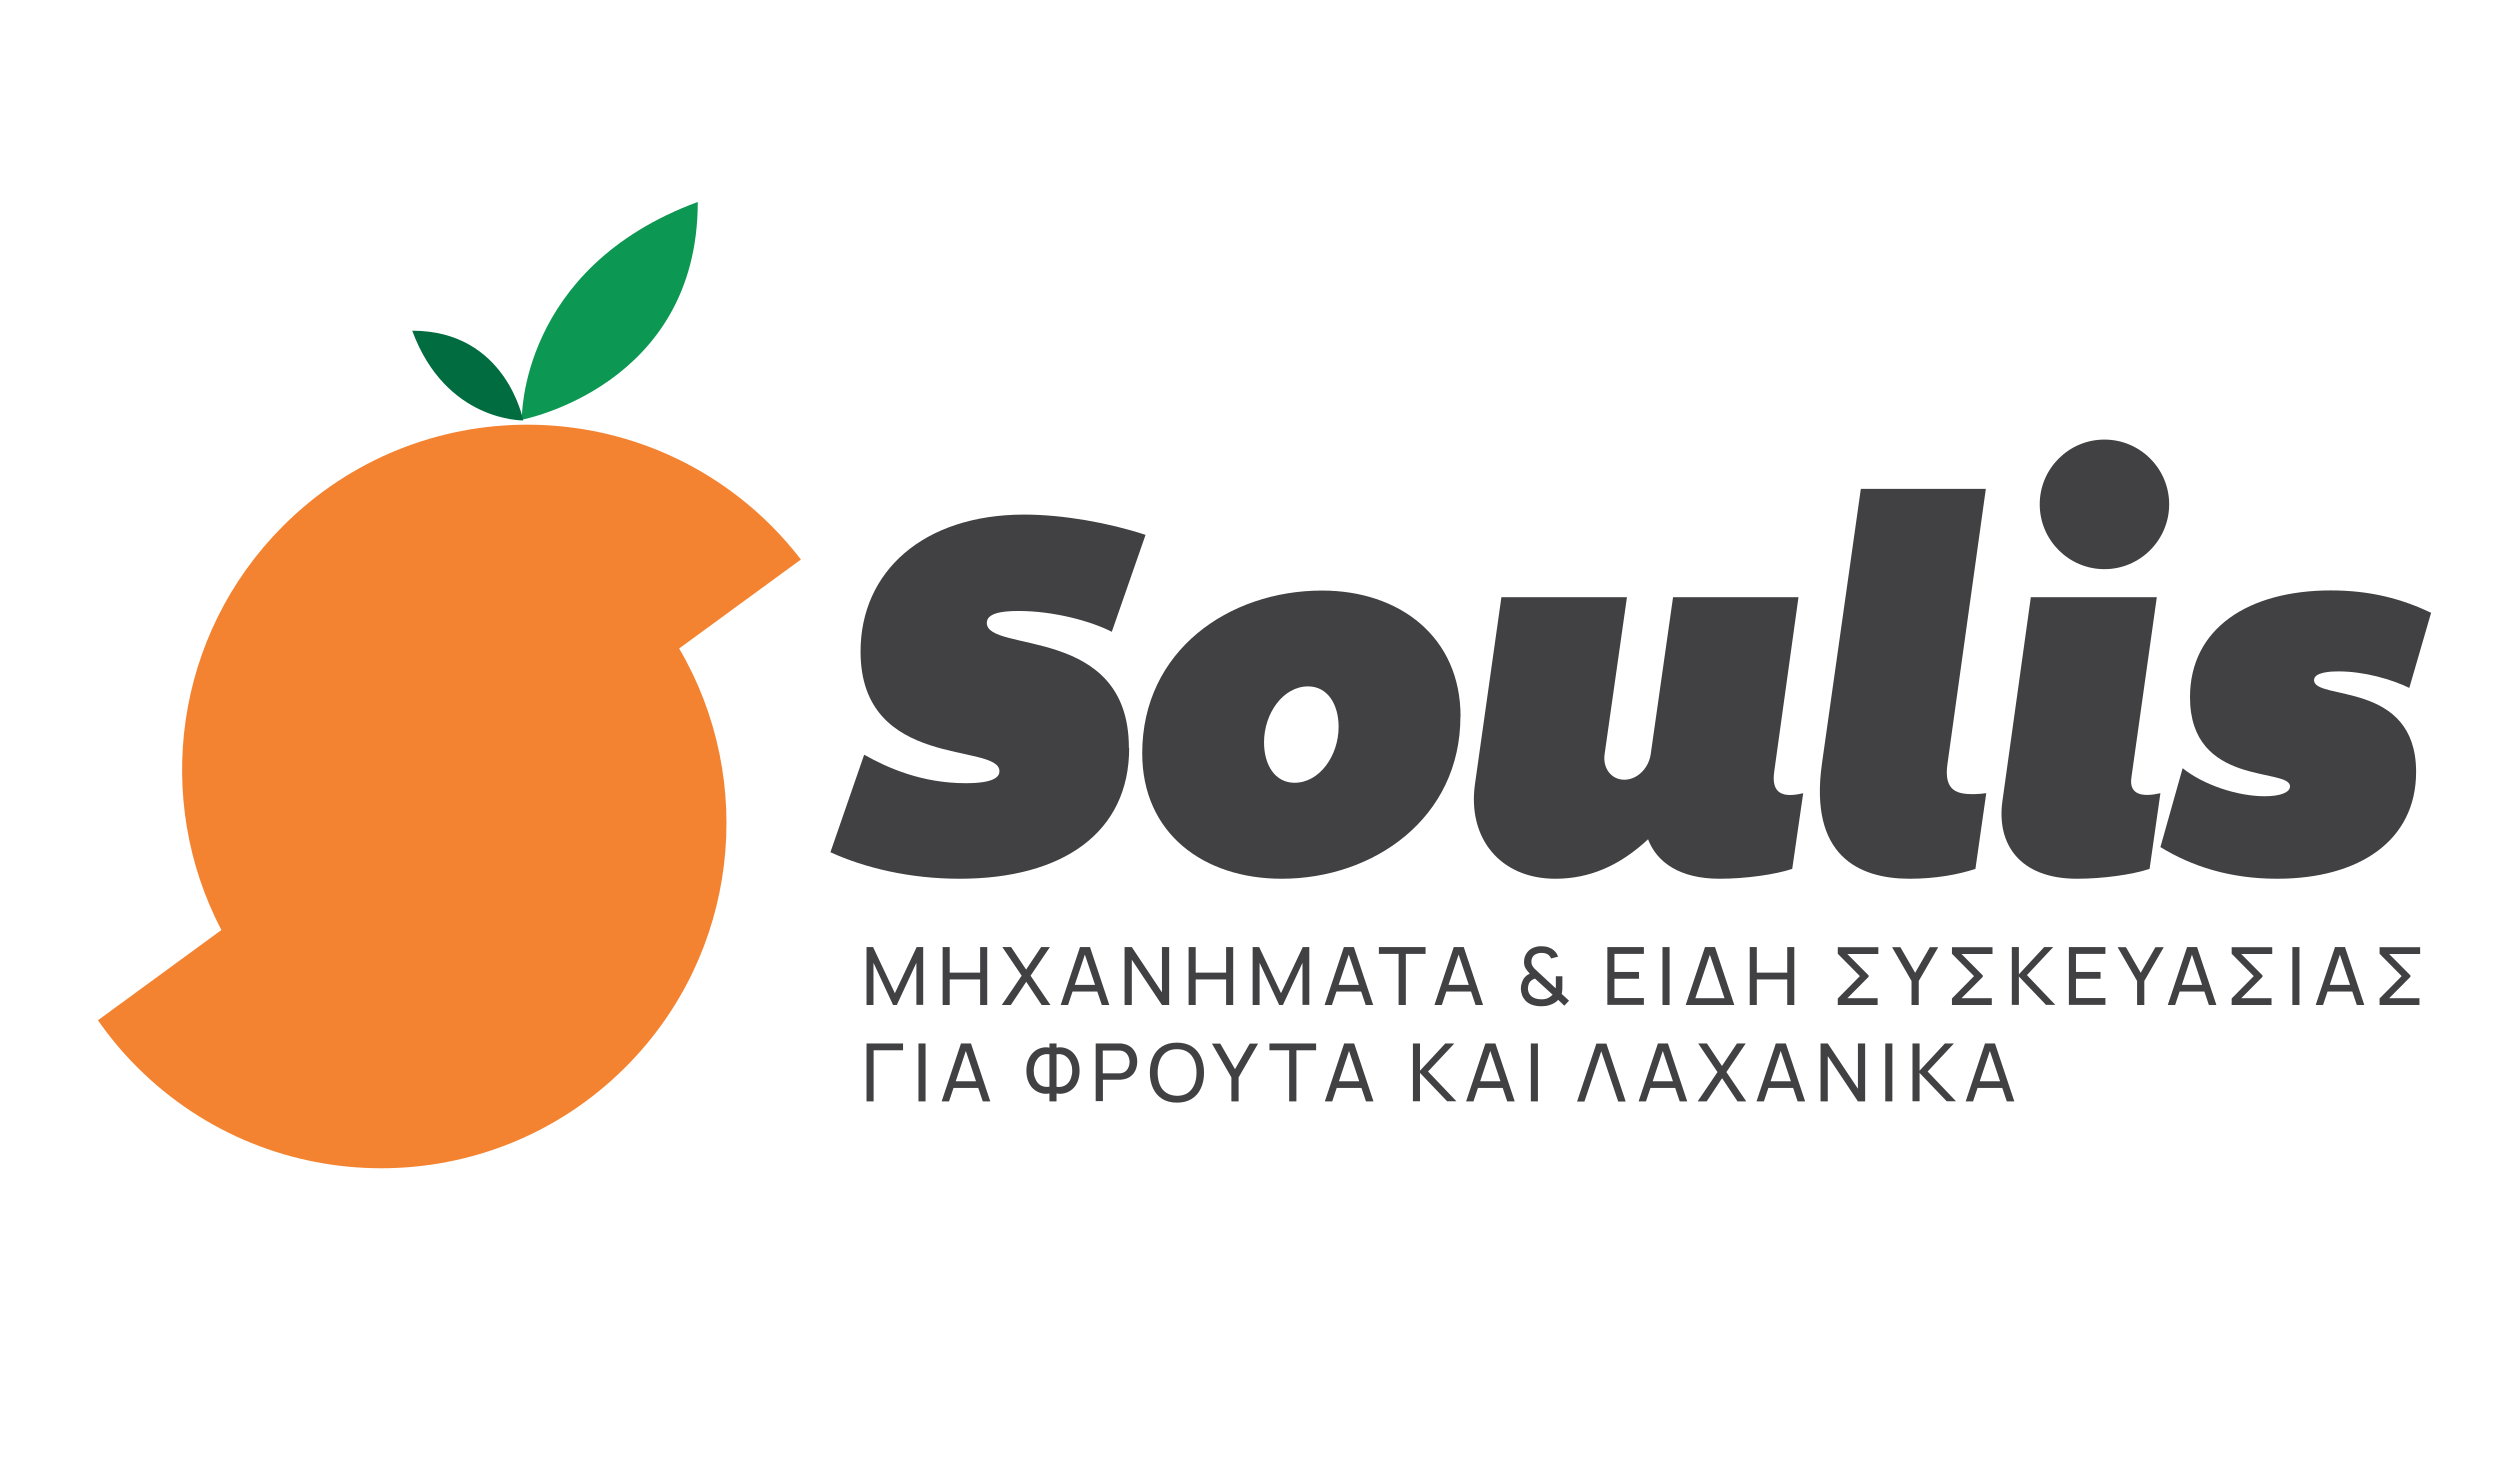
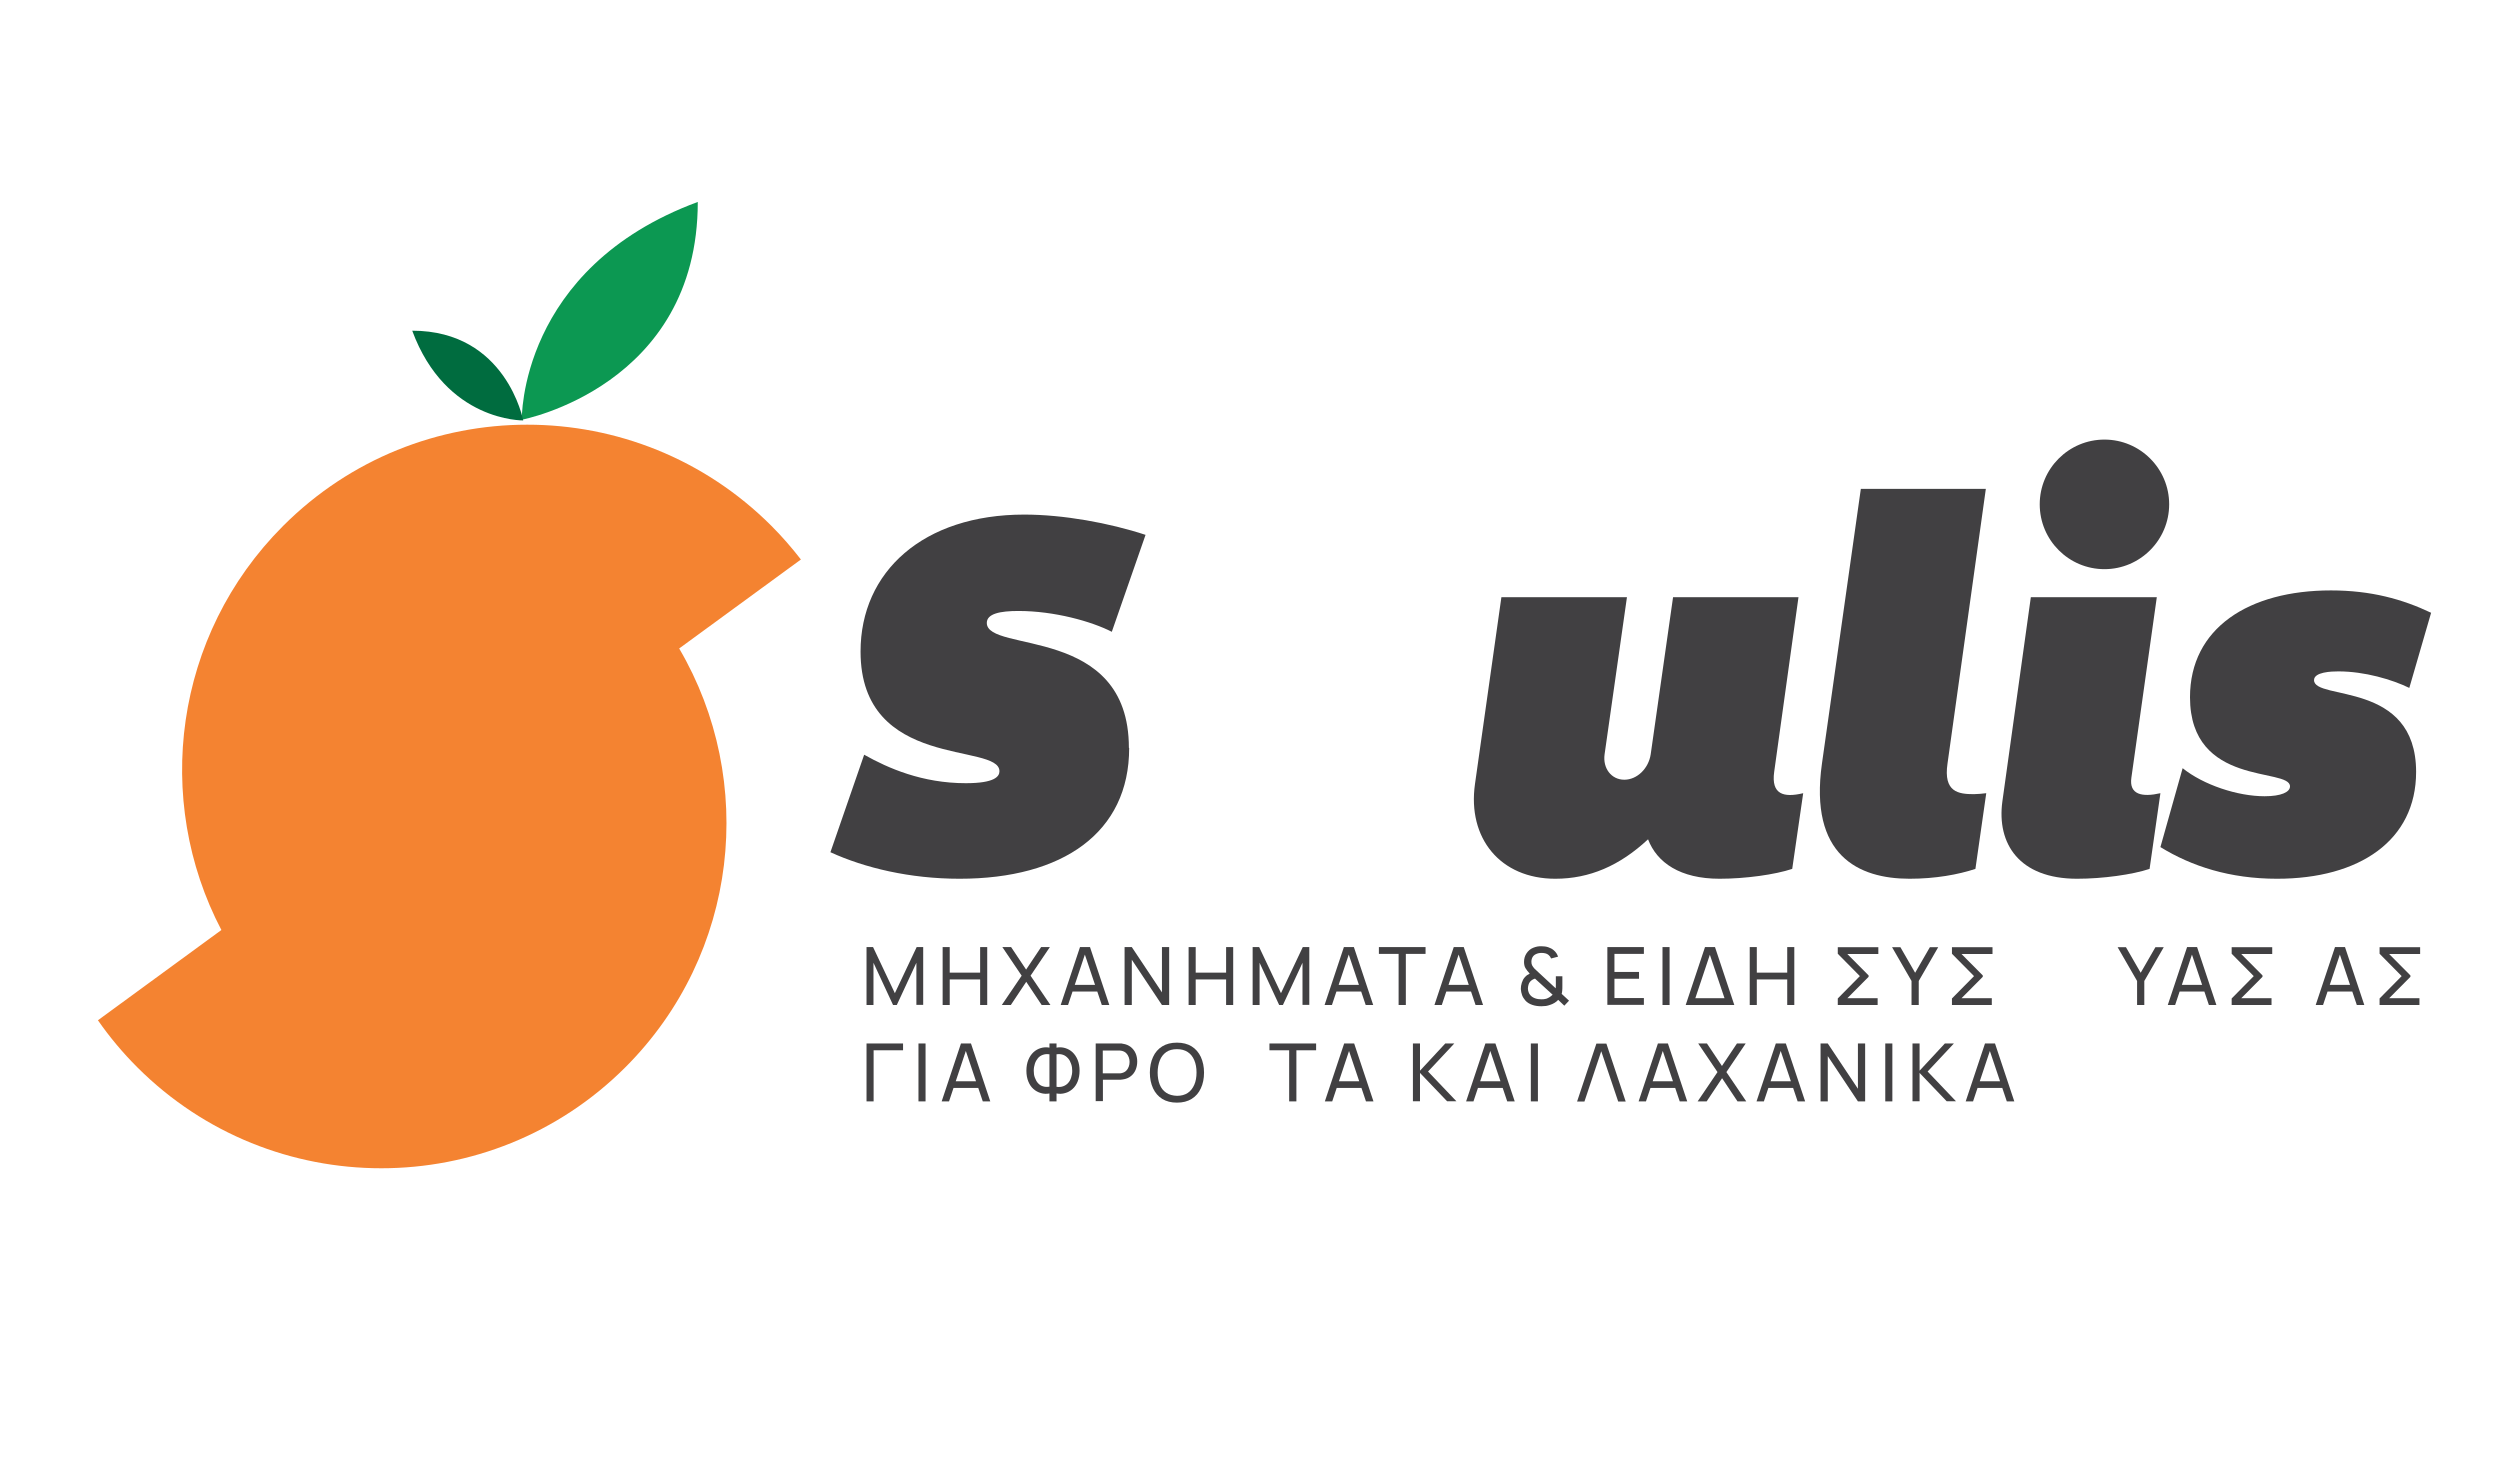
<svg xmlns="http://www.w3.org/2000/svg" id="Layer_1" data-name="Layer 1" viewBox="0 0 180 105">
  <defs>
    <style>      .cls-1 {        fill: #414042;      }      .cls-2 {        fill: #006c3f;      }      .cls-3 {        fill: #0c9852;      }      .cls-4 {        fill: #f48331;      }    </style>
  </defs>
  <path class="cls-3" d="M37.57,30.22s-.23-10.91,12.67-15.68c0,13.29-12.67,15.68-12.67,15.68" />
  <path class="cls-2" d="M37.67,30.27s-5.57.11-7.99-6.46c6.78,0,7.99,6.46,7.99,6.46" />
  <path class="cls-4" d="M57.67,40.29c-.65-.84-1.36-1.66-2.13-2.43-9.71-9.71-25.44-9.71-35.15,0-7.88,7.88-9.36,19.73-4.45,29.1l-8.89,6.5c.83,1.19,1.77,2.32,2.83,3.38,9.7,9.7,25.45,9.7,35.15,0,8.17-8.17,9.46-20.62,3.87-30.15l8.77-6.41Z" />
  <path class="cls-1" d="M81.3,53.86c0,6.09-4.78,9.41-12.21,9.41-3.58,0-6.83-.78-9.3-1.91l2.43-7.02c1.72.97,4.18,2.05,7.32,2.05,2.09,0,2.42-.49,2.42-.86,0-2.09-10-.04-10-8.62,0-5.75,4.51-9.86,11.79-9.86,2.8,0,6.12.6,8.73,1.46l-2.43,6.98c-1.46-.75-4.14-1.5-6.72-1.5-1.31,0-2.28.19-2.28.86,0,2.2,10.23.11,10.23,8.99" />
-   <path class="cls-1" d="M105.15,51.59c0,7.31-6.23,11.68-12.87,11.68-5.64,0-10.04-3.28-10.04-9.03,0-7.39,6.23-11.72,12.95-11.72,5.56,0,9.97,3.32,9.97,9.07M96.38,52.33c0-1.6-.78-2.91-2.2-2.91-1.79,0-3.17,1.94-3.17,4.03,0,1.61.78,2.91,2.2,2.91,1.79,0,3.17-1.94,3.17-4.03" />
  <path class="cls-1" d="M127.74,55.58c-.22,1.61.67,1.87,2.09,1.53l-.79,5.45c-1.23.41-3.36.71-5.23.71-2.84,0-4.51-1.16-5.15-2.84-2.05,1.91-4.22,2.84-6.68,2.84-3.95,0-6.34-2.91-5.78-6.83l1.9-13.44h9.04l-1.61,11.31c-.14,1.01.49,1.83,1.42,1.83s1.75-.82,1.9-1.83l1.61-11.31h9.03l-1.75,12.58Z" />
  <path class="cls-1" d="M143.01,57.11l-.78,5.45c-1.24.41-2.88.71-4.74.71-3.69,0-7.24-1.68-6.31-8.29l2.8-19.78h9l-2.76,19.78c-.3,2.05.78,2.2,1.9,2.2.26,0,.63-.04.89-.07" />
  <path class="cls-1" d="M146.22,43h9.07l-1.83,12.99c-.18,1.23.78,1.42,2.09,1.12l-.78,5.45c-1.23.41-3.36.71-5.22.71-4.18,0-5.79-2.54-5.38-5.56l2.05-14.71Z" />
  <path class="cls-1" d="M173.96,55.58c0,4.93-4.07,7.69-10.01,7.69-3.4,0-6.16-.9-8.4-2.28l1.6-5.68c1.49,1.2,3.95,2.02,5.9,2.02,1.2,0,1.83-.3,1.83-.71,0-1.38-7.2.07-7.2-6.42,0-4.97,4.22-7.69,10.15-7.69,2.88,0,5.15.63,7.21,1.61l-1.57,5.41c-1.23-.6-3.21-1.19-5.11-1.19-.49,0-1.75.04-1.75.63,0,1.5,7.35,0,7.35,6.61" />
  <path class="cls-1" d="M146.86,36.31c0-2.57,2.09-4.66,4.66-4.66s4.66,2.09,4.66,4.66-2.09,4.67-4.66,4.67-4.66-2.09-4.66-4.67" />
  <g>
    <path class="cls-1" d="M62.39,72.36v-4.17h.47l1.57,3.32,1.57-3.32h.47v4.16h-.49v-3.03l-1.41,3.04h-.27l-1.41-3.04v3.04h-.49Z" />
    <path class="cls-1" d="M67.87,72.36v-4.17h.51v1.84h2.19v-1.84h.51v4.17h-.51v-1.84h-2.19v1.84h-.51Z" />
    <path class="cls-1" d="M72.13,72.36l1.43-2.11-1.39-2.06h.63l1.08,1.62,1.08-1.62h.63l-1.39,2.06,1.43,2.11h-.63l-1.11-1.67-1.11,1.67h-.63Z" />
    <path class="cls-1" d="M76.37,72.36l1.39-4.17h.72l1.39,4.17h-.54l-1.3-3.87h.16l-1.29,3.87h-.53ZM77.04,71.39v-.48h2.16v.48h-2.16Z" />
    <path class="cls-1" d="M80.97,72.36v-4.17h.52l2.17,3.26v-3.26h.52v4.17h-.52l-2.17-3.26v3.26h-.52Z" />
    <path class="cls-1" d="M85.58,72.36v-4.17h.51v1.84h2.19v-1.84h.51v4.17h-.51v-1.84h-2.19v1.84h-.51Z" />
    <path class="cls-1" d="M90.19,72.36v-4.17h.47l1.57,3.32,1.57-3.32h.47v4.16h-.49v-3.03l-1.41,3.04h-.27l-1.41-3.04v3.04h-.49Z" />
    <path class="cls-1" d="M95.37,72.36l1.39-4.17h.72l1.39,4.17h-.54l-1.3-3.87h.16l-1.29,3.87h-.53ZM96.04,71.39v-.48h2.16v.48h-2.16Z" />
    <path class="cls-1" d="M100.7,72.36v-3.68h-1.42v-.49h3.36v.49h-1.42v3.68h-.51Z" />
    <path class="cls-1" d="M103.28,72.36l1.39-4.17h.72l1.39,4.17h-.54l-1.3-3.87h.16l-1.29,3.87h-.53ZM103.95,71.39v-.48h2.16v.48h-2.16Z" />
    <path class="cls-1" d="M110.97,72.45c-.23,0-.45-.03-.65-.1-.2-.07-.37-.17-.5-.32-.1-.12-.18-.24-.23-.38s-.08-.29-.09-.44c0-.15.02-.3.07-.45s.11-.28.21-.39c.05-.06.11-.11.17-.16.06-.04.13-.08.19-.11-.13-.14-.24-.28-.31-.4s-.1-.28-.1-.45c0-.22.06-.43.18-.61.12-.18.28-.32.48-.4.1-.04.2-.07.3-.09.1-.02.2-.02.3-.02.17,0,.33.02.48.07s.29.12.4.22c.07.06.14.13.19.21s.09.16.12.25l-.5.13c-.04-.1-.1-.18-.18-.25-.07-.06-.15-.1-.24-.12-.09-.02-.18-.03-.27-.03-.15,0-.29.03-.41.09-.11.05-.19.13-.24.22s-.08.2-.08.33c0,.11.02.2.06.27.04.07.09.14.16.22.04.04.09.09.14.13.05.05.1.1.16.15l1.23,1.14s0-.1.01-.15c0-.05,0-.1,0-.14v-.58s.47,0,.47,0v.68c0,.14,0,.25-.01.35s-.02.18-.04.24l.53.49-.34.36-.44-.42c-.08.09-.17.16-.27.22-.1.06-.21.11-.31.14-.1.04-.2.06-.3.08-.1.01-.21.02-.31.02ZM110.98,71.95c.09,0,.18,0,.25-.02.08-.01.15-.03.22-.07.09-.04.16-.09.21-.13.05-.04.09-.08.13-.11l-1.27-1.16c-.07.02-.13.05-.2.09-.06.04-.11.08-.16.14-.05.06-.09.14-.11.22-.02.08-.04.17-.04.26,0,.1.02.19.05.27.03.08.07.16.13.22.09.1.2.17.34.22.14.05.29.07.43.07Z" />
    <path class="cls-1" d="M115.73,72.36v-4.17h2.63v.49h-2.12v1.3h1.77v.49h-1.77v1.39h2.12v.49h-2.63Z" />
    <path class="cls-1" d="M119.7,72.36v-4.17h.51v4.17h-.51Z" />
    <path class="cls-1" d="M122.76,68.19h.72l1.39,4.17h-.54l-1.22-3.62-1.21,3.62h-.53l1.39-4.17ZM121.75,72.36v-.49h2.76v.49h-2.76Z" />
    <path class="cls-1" d="M125.98,72.36v-4.17h.51v1.84h2.19v-1.84h.51v4.17h-.51v-1.84h-2.19v1.84h-.51Z" />
    <path class="cls-1" d="M132.32,72.36v-.47l1.59-1.61-1.59-1.61v-.47h2.92v.49h-2.23l1.53,1.54v.1l-1.53,1.54h2.18v.49h-2.87Z" />
    <path class="cls-1" d="M137.63,72.36v-1.73l-1.4-2.43h.6l1.06,1.84,1.06-1.84h.6l-1.4,2.43v1.73h-.52Z" />
    <path class="cls-1" d="M140.54,72.36v-.47l1.59-1.61-1.59-1.61v-.47h2.92v.49h-2.23l1.53,1.54v.1l-1.53,1.54h2.18v.49h-2.87Z" />
-     <path class="cls-1" d="M144.85,72.36v-4.17h.51v1.96l1.82-1.96h.65l-1.89,2.02,2.04,2.14h-.67l-1.95-2.04v2.04h-.51Z" />
-     <path class="cls-1" d="M148.96,72.36v-4.17h2.63v.49h-2.12v1.3h1.77v.49h-1.77v1.39h2.12v.49h-2.63Z" />
    <path class="cls-1" d="M153.87,72.36v-1.73l-1.4-2.43h.6l1.06,1.84,1.06-1.84h.6l-1.4,2.43v1.73h-.52Z" />
    <path class="cls-1" d="M156.08,72.36l1.39-4.17h.72l1.39,4.17h-.54l-1.3-3.87h.16l-1.29,3.87h-.53ZM156.75,71.39v-.48h2.16v.48h-2.16Z" />
    <path class="cls-1" d="M160.68,72.36v-.47l1.59-1.61-1.59-1.61v-.47h2.92v.49h-2.23l1.53,1.54v.1l-1.53,1.54h2.18v.49h-2.87Z" />
-     <path class="cls-1" d="M165.05,72.36v-4.17h.51v4.17h-.51Z" />
    <path class="cls-1" d="M166.73,72.36l1.39-4.17h.72l1.39,4.17h-.54l-1.3-3.87h.16l-1.29,3.87h-.53ZM167.4,71.39v-.48h2.16v.48h-2.16Z" />
    <path class="cls-1" d="M171.33,72.36v-.47l1.59-1.61-1.59-1.61v-.47h2.92v.49h-2.23l1.53,1.54v.1l-1.53,1.54h2.18v.49h-2.87Z" />
    <path class="cls-1" d="M62.39,79.3v-4.17h2.63v.49h-2.12v3.68h-.51Z" />
    <path class="cls-1" d="M66.13,79.3v-4.17h.51v4.17h-.51Z" />
    <path class="cls-1" d="M67.8,79.3l1.39-4.17h.72l1.39,4.17h-.54l-1.3-3.87h.16l-1.29,3.87h-.53ZM68.47,78.33v-.48h2.16v.48h-2.16Z" />
    <path class="cls-1" d="M75.56,79.3v-.57c-.21.04-.42.03-.62-.03-.2-.06-.37-.15-.53-.29-.16-.14-.28-.32-.37-.54-.09-.22-.14-.48-.14-.78s.05-.56.14-.78c.09-.22.21-.4.37-.55.15-.14.33-.24.53-.3.2-.06.4-.07.62-.03v-.3h.51v.3c.21-.04.42-.03.62.03.2.06.38.16.53.3s.28.33.37.55c.09.22.14.48.14.78s-.05.55-.14.78c-.09.22-.21.4-.37.54s-.33.24-.53.29c-.2.06-.41.07-.62.03v.57h-.51ZM75.56,78.25v-2.34c-.18-.03-.34-.01-.48.04-.14.05-.26.13-.35.24s-.17.24-.22.4c-.05.15-.08.32-.08.5s.02.35.08.5.12.28.22.39.21.19.35.23c.14.05.3.06.48.03ZM76.07,78.25c.18.03.34.01.48-.04.14-.05.26-.13.35-.23.1-.11.17-.23.22-.39.05-.15.08-.31.08-.49s-.02-.34-.08-.5c-.05-.15-.12-.29-.22-.4-.1-.11-.21-.2-.35-.25-.14-.05-.3-.07-.48-.04v2.34Z" />
    <path class="cls-1" d="M78.89,79.3v-4.17h1.65s.09,0,.14,0c.06,0,.11,0,.16.02.23.03.41.11.57.23.15.12.27.27.35.45.08.18.12.38.12.6s-.04.42-.12.61c-.08.18-.19.33-.35.45-.15.12-.34.2-.57.23-.05,0-.11.01-.16.02-.06,0-.1,0-.14,0h-1.13v1.54h-.51ZM79.4,77.28h1.11s.08,0,.13,0c.05,0,.09-.01.13-.02.13-.03.24-.09.32-.17.08-.08.14-.18.18-.29s.06-.22.06-.34-.02-.23-.06-.34c-.04-.11-.1-.21-.18-.29-.08-.08-.19-.14-.32-.17-.04,0-.09-.02-.13-.02-.05,0-.09,0-.13,0h-1.11v1.65Z" />
    <path class="cls-1" d="M84.74,79.39c-.41,0-.77-.09-1.06-.27-.29-.18-.51-.44-.66-.76-.15-.33-.23-.7-.23-1.13s.08-.81.23-1.13c.15-.33.37-.58.66-.76.29-.18.64-.27,1.06-.27s.77.09,1.06.27c.29.18.51.44.66.76.15.33.23.7.23,1.13s-.08.81-.23,1.13c-.15.33-.37.58-.66.76-.29.18-.64.27-1.06.27ZM84.74,78.9c.31,0,.57-.07.78-.21.21-.14.36-.34.47-.59s.16-.54.16-.88-.05-.62-.16-.88-.26-.45-.47-.59c-.21-.14-.47-.21-.78-.21-.31,0-.57.07-.77.21s-.36.34-.46.59-.16.55-.16.88c0,.33.05.62.15.87s.26.45.47.59c.21.14.47.21.78.22Z" />
-     <path class="cls-1" d="M88.66,79.3v-1.73l-1.4-2.43h.6l1.06,1.84,1.06-1.84h.6l-1.4,2.43v1.73h-.52Z" />
    <path class="cls-1" d="M92.82,79.3v-3.68h-1.42v-.49h3.36v.49h-1.42v3.68h-.51Z" />
    <path class="cls-1" d="M95.39,79.3l1.39-4.17h.72l1.39,4.17h-.54l-1.3-3.87h.16l-1.29,3.87h-.53ZM96.06,78.33v-.48h2.16v.48h-2.16Z" />
    <path class="cls-1" d="M101.73,79.3v-4.17h.51v1.96l1.82-1.96h.65l-1.89,2.02,2.04,2.14h-.67l-1.95-2.04v2.04h-.51Z" />
    <path class="cls-1" d="M105.56,79.3l1.39-4.17h.72l1.39,4.17h-.54l-1.3-3.87h.16l-1.29,3.87h-.53ZM106.23,78.33v-.48h2.16v.48h-2.16Z" />
    <path class="cls-1" d="M110.22,79.3v-4.17h.51v4.17h-.51Z" />
    <path class="cls-1" d="M114.94,75.14h.72l1.39,4.17h-.54l-1.22-3.62-1.21,3.62h-.53l1.39-4.17Z" />
    <path class="cls-1" d="M117.98,79.3l1.39-4.17h.72l1.39,4.17h-.54l-1.3-3.87h.16l-1.29,3.87h-.53ZM118.65,78.33v-.48h2.16v.48h-2.16Z" />
    <path class="cls-1" d="M122.23,79.3l1.43-2.11-1.39-2.06h.63l1.08,1.62,1.08-1.62h.63l-1.39,2.06,1.43,2.11h-.63l-1.11-1.67-1.11,1.67h-.63Z" />
    <path class="cls-1" d="M126.47,79.3l1.39-4.17h.72l1.39,4.17h-.54l-1.3-3.87h.16l-1.29,3.87h-.53ZM127.14,78.33v-.48h2.16v.48h-2.16Z" />
    <path class="cls-1" d="M131.08,79.3v-4.17h.52l2.17,3.26v-3.26h.52v4.17h-.52l-2.17-3.26v3.26h-.52Z" />
    <path class="cls-1" d="M135.74,79.3v-4.17h.51v4.17h-.51Z" />
    <path class="cls-1" d="M137.7,79.3v-4.17h.51v1.96l1.82-1.96h.65l-1.89,2.02,2.04,2.14h-.67l-1.95-2.04v2.04h-.51Z" />
    <path class="cls-1" d="M141.53,79.3l1.39-4.17h.72l1.39,4.17h-.54l-1.3-3.87h.16l-1.29,3.87h-.53ZM142.2,78.33v-.48h2.16v.48h-2.16Z" />
  </g>
</svg>